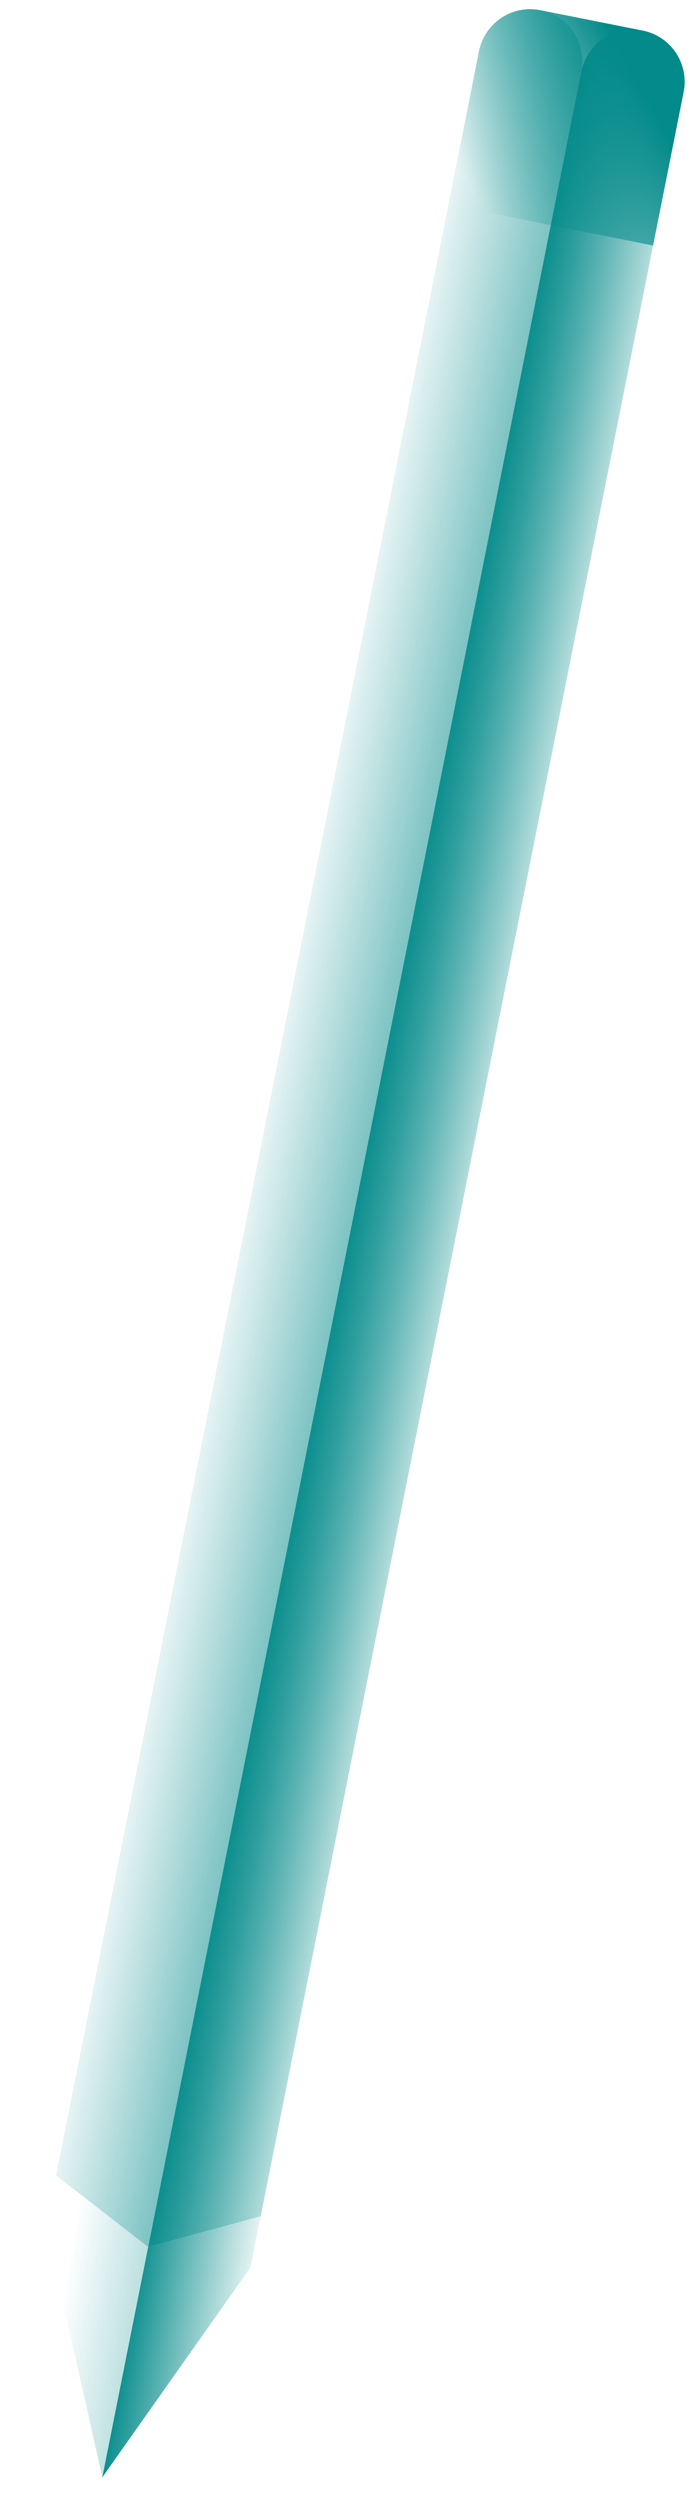
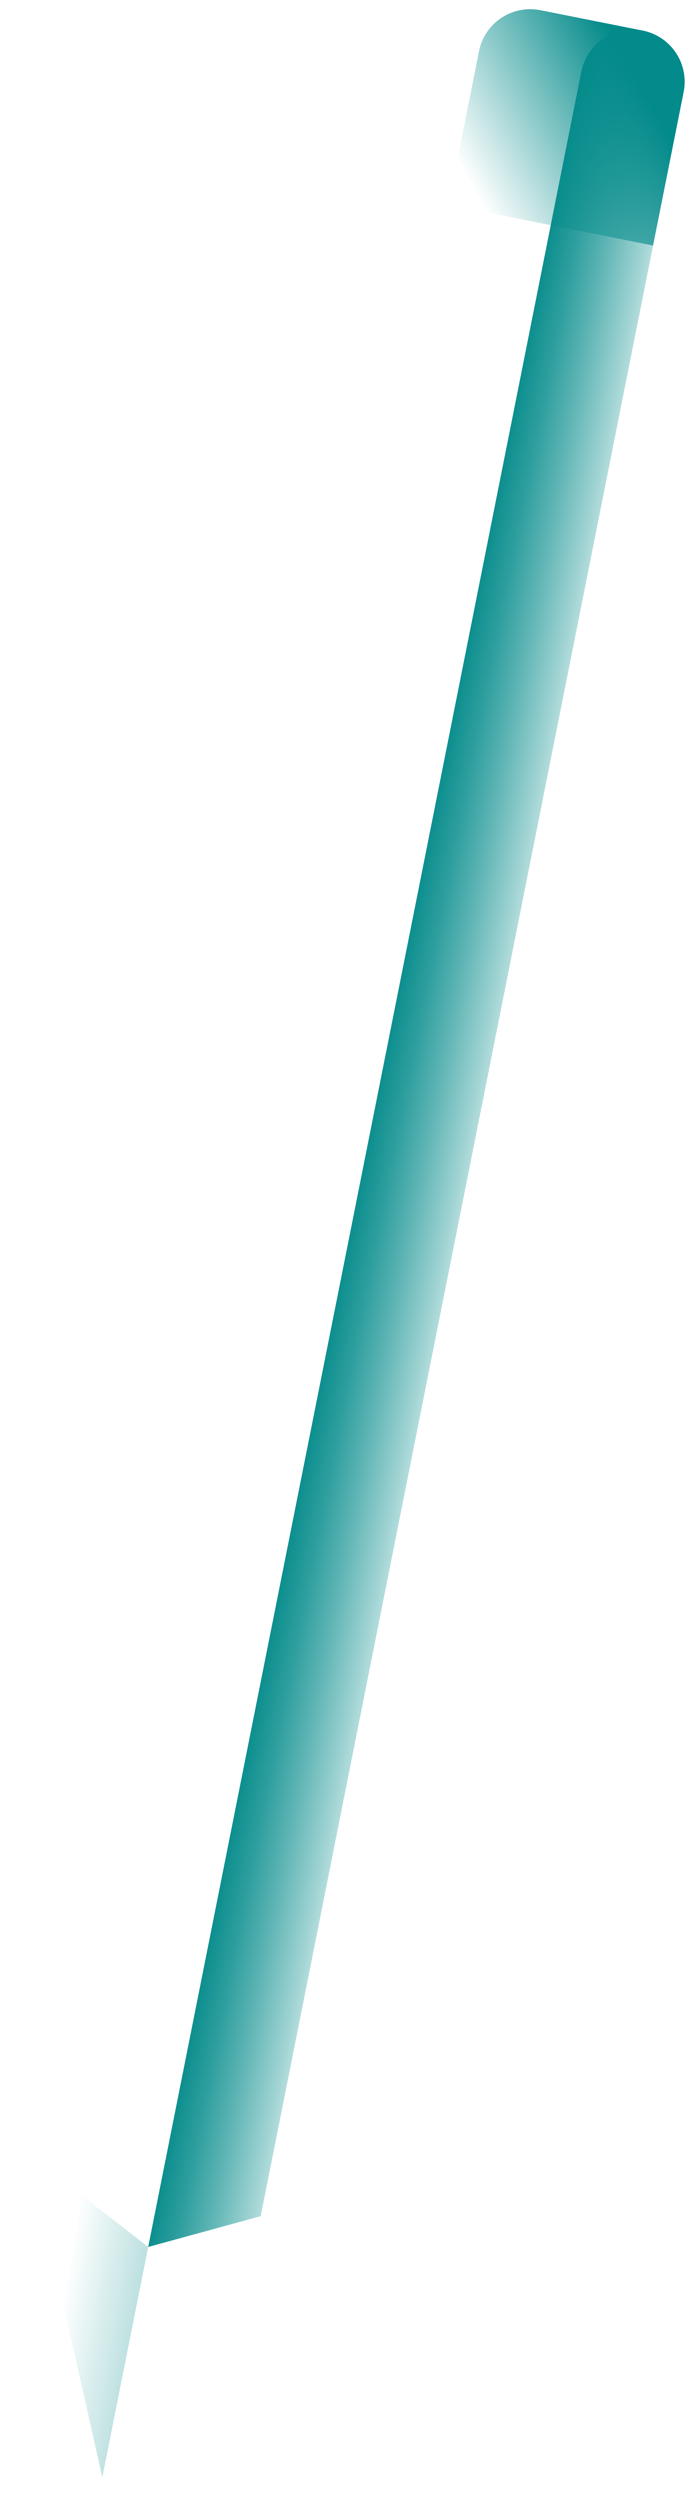
<svg xmlns="http://www.w3.org/2000/svg" width="131" height="471" viewBox="0 0 131 471" fill="none">
-   <path d="M90.284 9.644L10.565 409.865L27.932 423.351L109.571 13.486C110.081 10.928 109.553 8.273 108.105 6.104C106.657 3.935 104.406 2.43 101.848 1.921V1.921C99.291 1.411 96.635 1.939 94.467 3.387C92.298 4.836 90.793 7.086 90.284 9.644V9.644Z" fill="url(#paint0_linear_133_3)" />
  <path d="M121.136 5.763C118.579 5.253 115.923 5.781 113.754 7.229C111.586 8.677 110.081 10.928 109.572 13.486L27.932 423.351L49.141 417.549L128.859 17.328C129.369 14.77 128.841 12.114 127.393 9.946C125.945 7.777 123.694 6.272 121.136 5.763V5.763Z" fill="url(#paint1_linear_133_3)" />
  <path d="M101.848 1.921L121.136 5.763C123.694 6.272 125.945 7.777 127.393 9.946C128.841 12.114 129.369 14.77 128.859 17.328L123.096 46.259L84.521 38.575L90.284 9.644C90.793 7.086 92.298 4.836 94.467 3.387C96.635 1.939 99.291 1.411 101.848 1.921V1.921Z" fill="url(#paint2_linear_133_3)" />
  <path d="M10.565 409.865L8.644 419.509L19.288 466.748L27.932 423.351L10.565 409.865Z" fill="url(#paint3_linear_133_3)" />
-   <path d="M49.141 417.549L27.932 423.351L19.288 466.748L47.22 427.193L49.141 417.549Z" fill="url(#paint4_linear_133_3)" />
  <defs>
    <linearGradient id="paint0_linear_133_3" x1="45.928" y1="208.859" x2="92.273" y2="218.09" gradientUnits="userSpaceOnUse">
      <stop stop-color="#038A8A" stop-opacity="0" />
      <stop offset="1" stop-color="#038A8A" />
    </linearGradient>
    <linearGradient id="paint1_linear_133_3" x1="96.07" y1="218.846" x2="67.599" y2="213.175" gradientUnits="userSpaceOnUse">
      <stop stop-color="#038A8A" stop-opacity="0" />
      <stop offset="0.014" stop-color="#038A8A" stop-opacity="0.018" />
      <stop offset="0.299" stop-color="#038A8A" stop-opacity="0.362" />
      <stop offset="0.549" stop-color="#038A8A" stop-opacity="0.635" />
      <stop offset="0.757" stop-color="#038A8A" stop-opacity="0.833" />
      <stop offset="0.913" stop-color="#038A8A" stop-opacity="0.954" />
      <stop offset="1" stop-color="#038A8A" />
    </linearGradient>
    <linearGradient id="paint2_linear_133_3" x1="89.212" y1="35.639" x2="121.568" y2="17.725" gradientUnits="userSpaceOnUse">
      <stop stop-color="#038A8A" stop-opacity="0" />
      <stop offset="1" stop-color="#038A8A" />
    </linearGradient>
    <linearGradient id="paint3_linear_133_3" x1="11.057" y1="437.658" x2="63.982" y2="446.526" gradientUnits="userSpaceOnUse">
      <stop stop-color="#038A8A" stop-opacity="0" />
      <stop offset="1" stop-color="#038A8A" />
    </linearGradient>
    <linearGradient id="paint4_linear_133_3" x1="47.172" y1="444.336" x2="22.891" y2="440.237" gradientUnits="userSpaceOnUse">
      <stop stop-color="#038A8A" stop-opacity="0" />
      <stop offset="1" stop-color="#038A8A" />
    </linearGradient>
  </defs>
</svg>